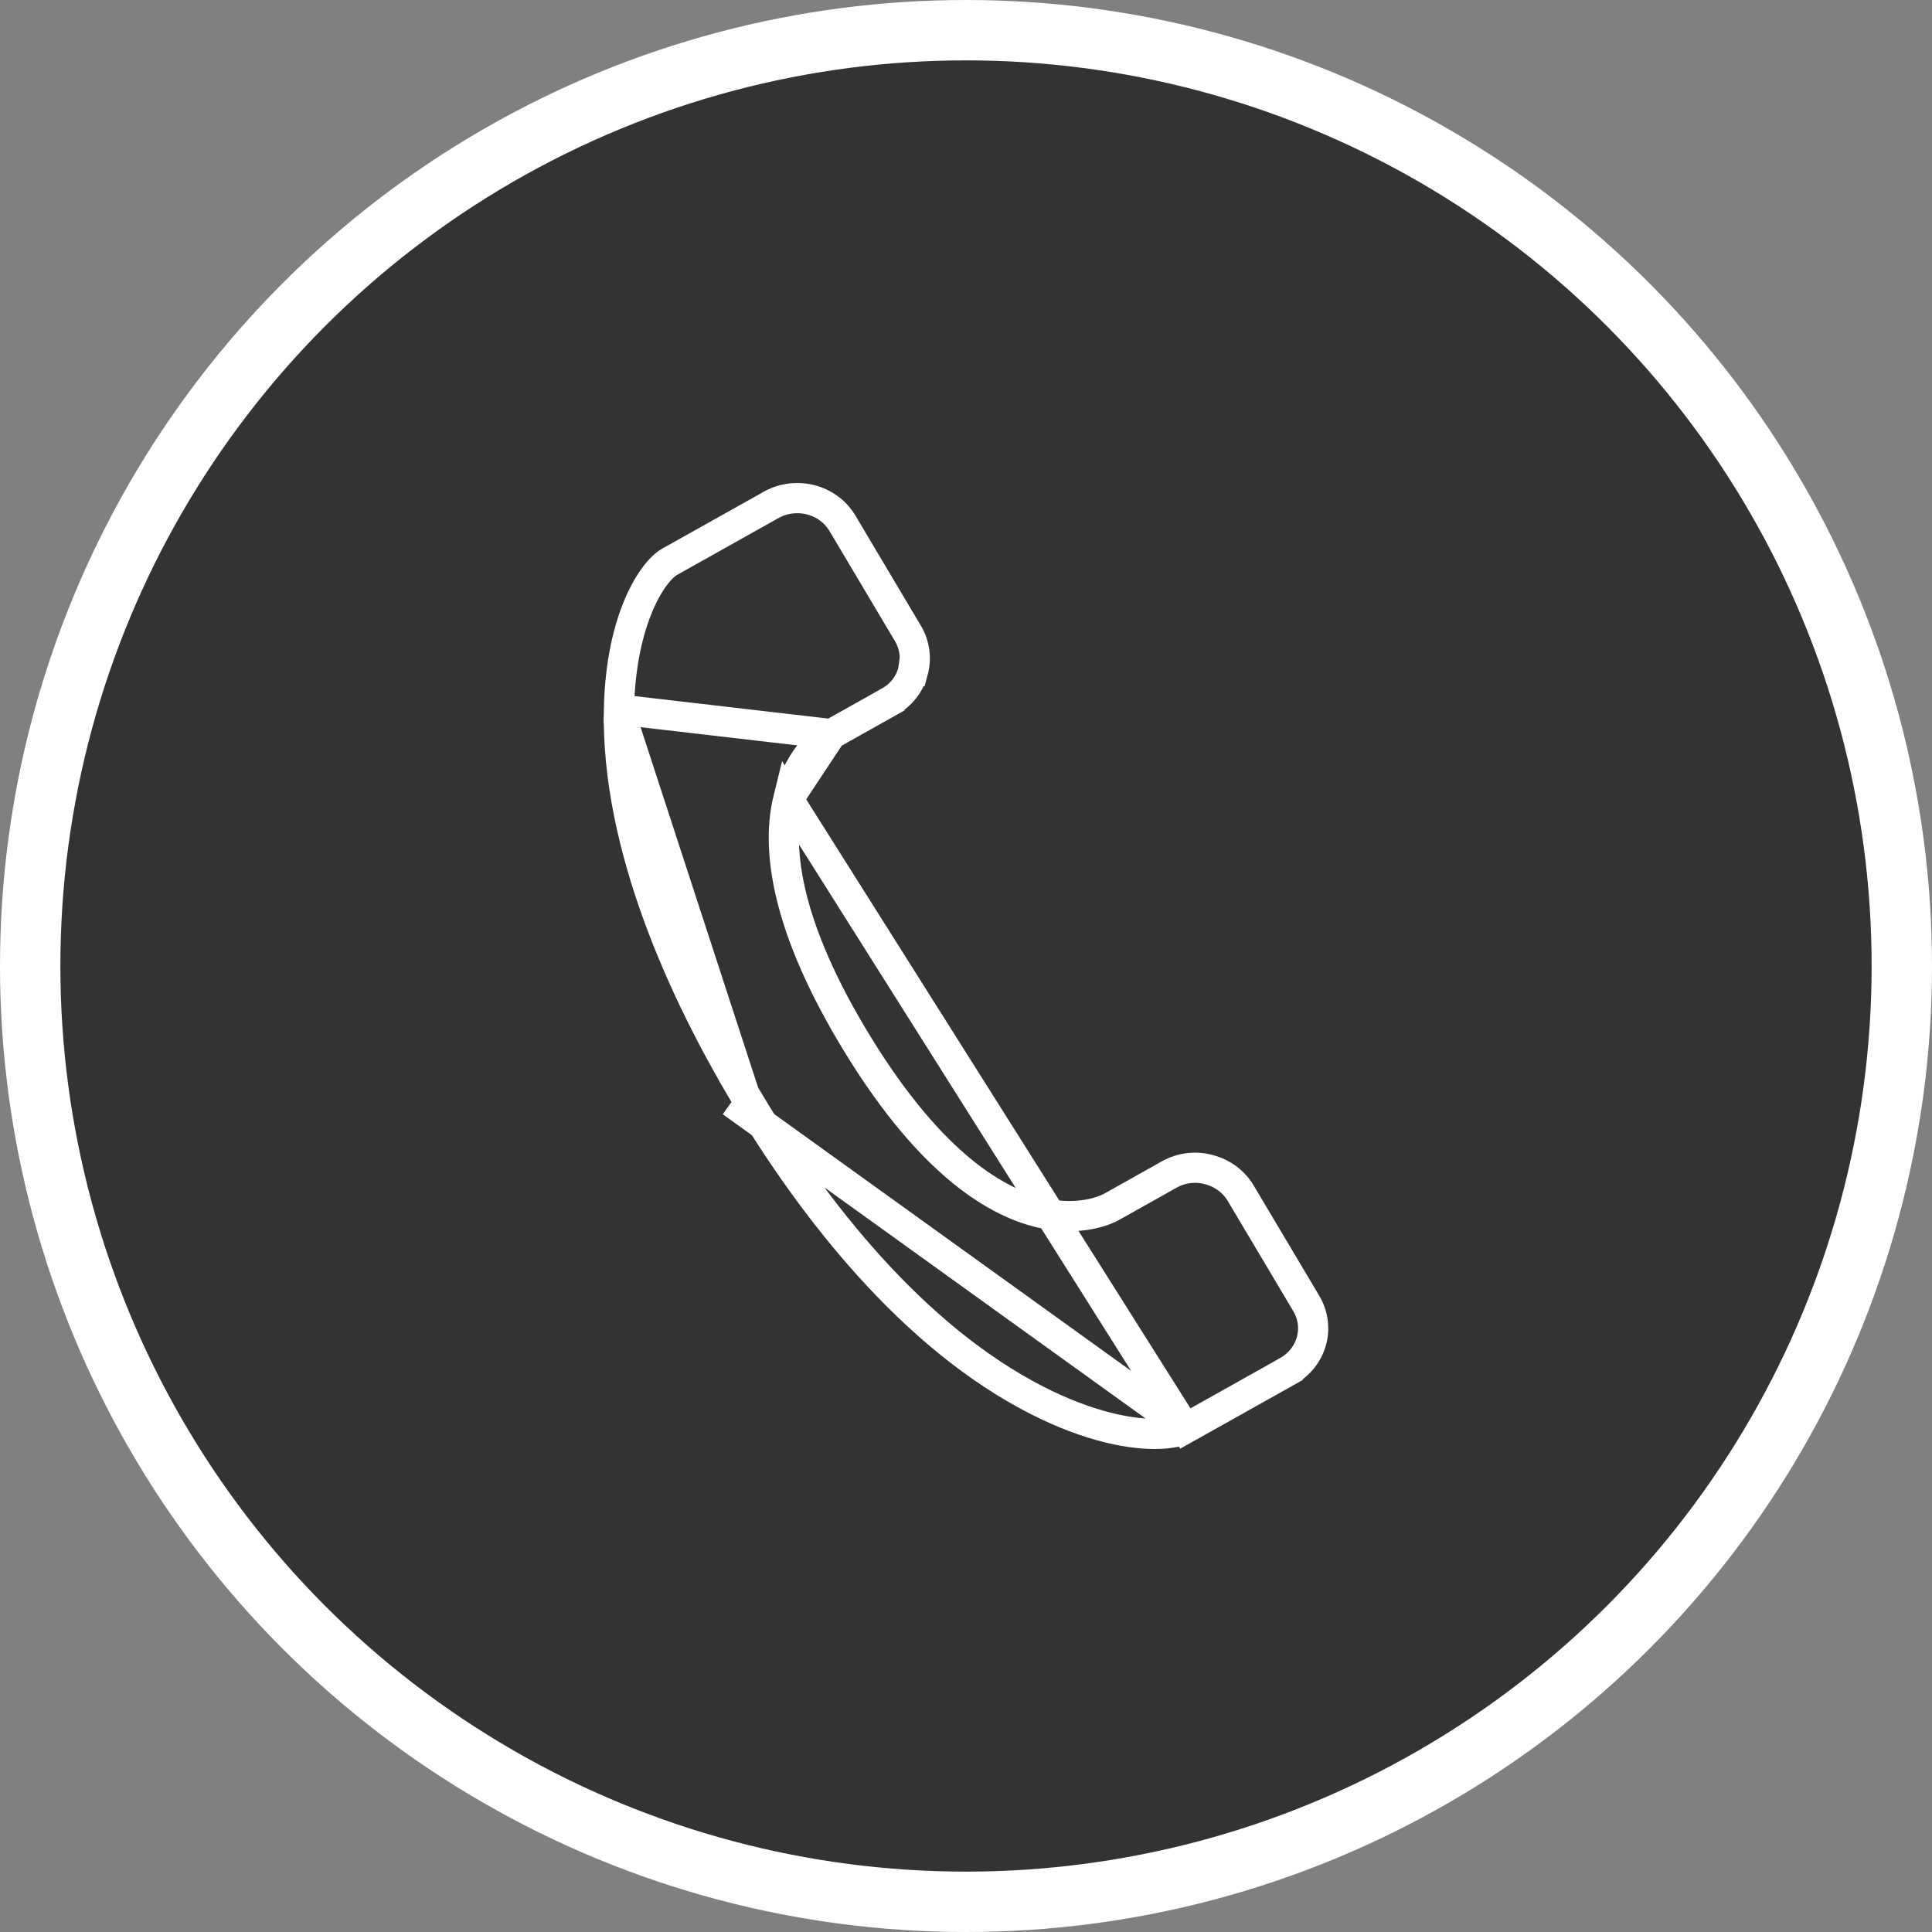
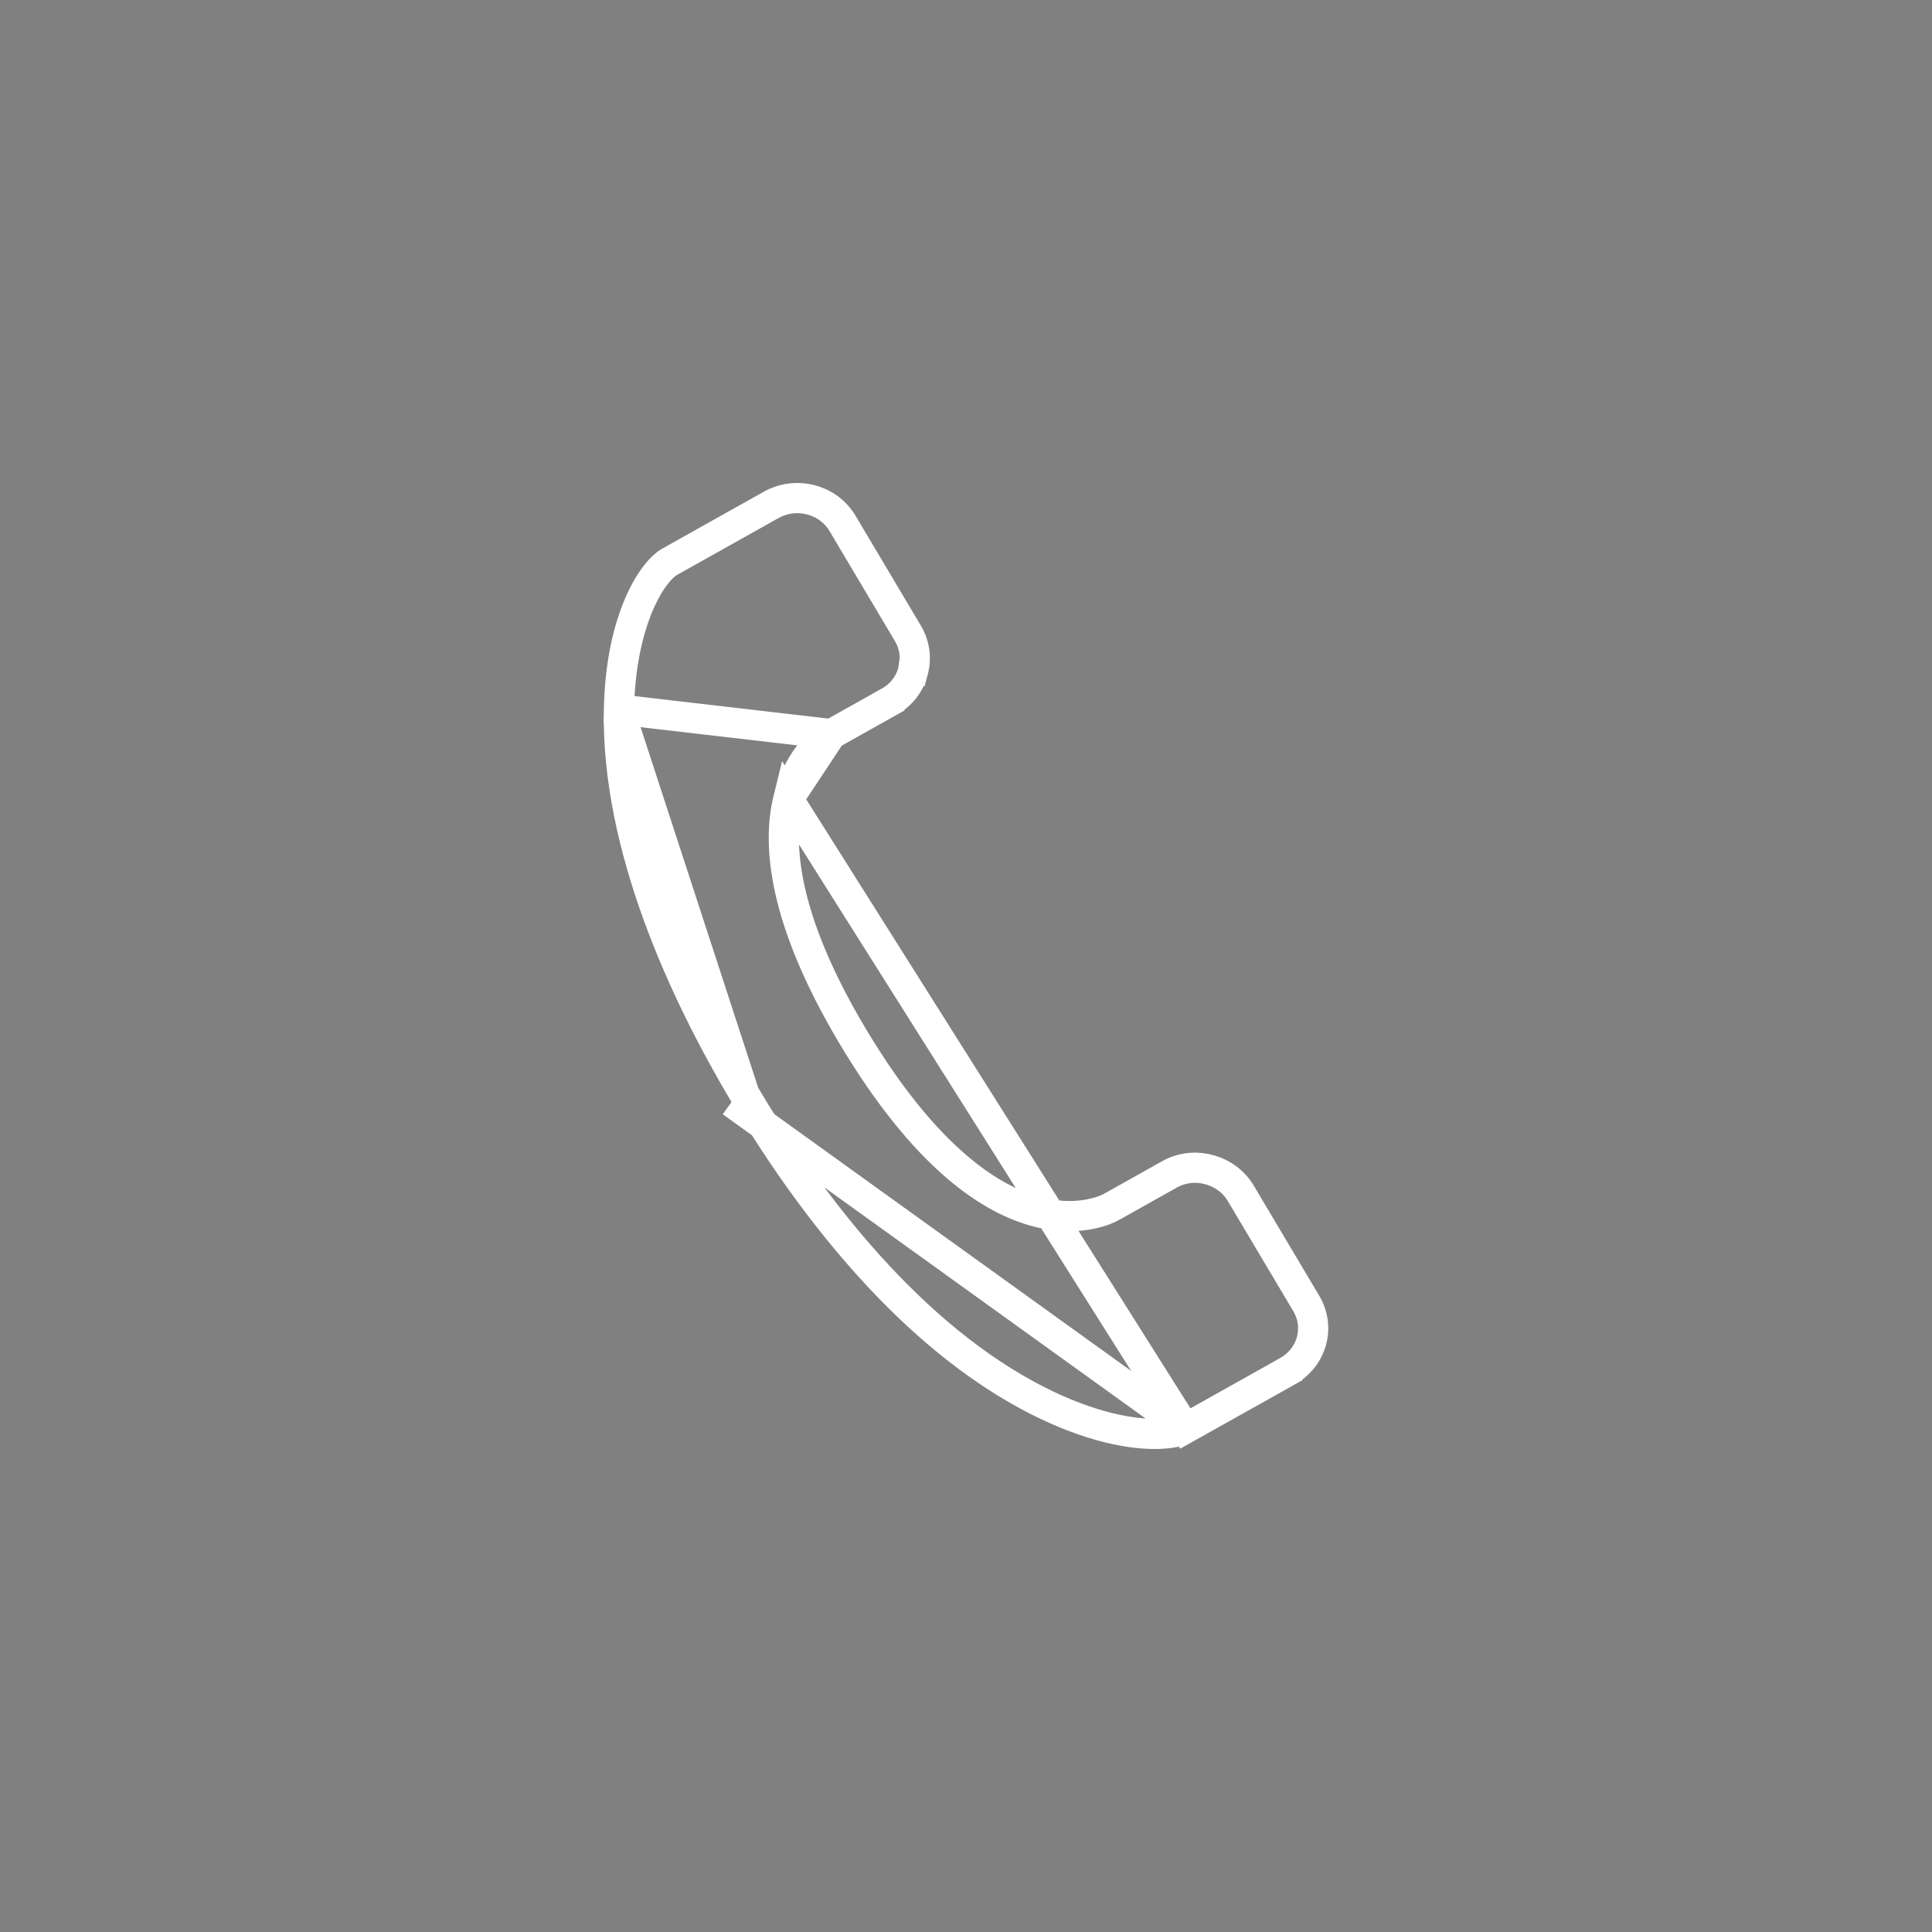
<svg xmlns="http://www.w3.org/2000/svg" width="64" height="64" viewBox="0 0 64 64" fill="none">
  <rect x="0" y="0" width="64" height="64" fill="#808080" stroke="none" />
-   <circle cx="32" cy="32" r="31" fill="black" fill-opacity="0.6" stroke="white" stroke-width="2" />
-   <path d="M39.266 47.321L39.266 47.321L42.652 45.423C42.652 45.422 42.652 45.422 42.652 45.422C43.045 45.201 43.328 44.841 43.443 44.423C43.558 44.006 43.498 43.561 43.275 43.184L41.098 39.523C41.098 39.523 41.098 39.523 41.098 39.523C40.872 39.145 40.499 38.865 40.057 38.749L40.05 38.747L40.05 38.747C39.833 38.686 39.605 38.669 39.38 38.695C39.156 38.722 38.94 38.792 38.745 38.9C38.745 38.9 38.745 38.901 38.744 38.901L36.824 39.977L36.821 39.979L36.821 39.979C36.734 40.03 35.83 40.507 34.419 40.16L34.419 40.16C32.89 39.784 30.676 38.413 28.221 34.284C25.912 30.399 25.753 27.93 26.112 26.474L39.266 47.321ZM39.266 47.321C39.114 47.406 38.781 47.5 38.25 47.5C37.288 47.5 35.814 47.19 34.004 46.204C29.838 43.933 26.631 39.565 24.661 36.251L24.234 36.505M39.266 47.321L24.234 36.505M27.54 24.319L27.54 24.319L27.541 24.319L27.543 24.318L29.464 23.241C29.464 23.241 29.464 23.24 29.464 23.24C29.659 23.131 29.827 22.985 29.961 22.813C30.095 22.64 30.191 22.444 30.245 22.236L30.246 22.229L30.247 22.229C30.361 21.81 30.302 21.364 30.078 20.986C30.078 20.986 30.078 20.986 30.078 20.986L27.902 17.326C27.902 17.326 27.902 17.326 27.901 17.325C27.675 16.95 27.303 16.672 26.862 16.558C26.421 16.443 25.952 16.501 25.556 16.719L22.171 18.616L22.171 18.616C21.939 18.747 21.531 19.174 21.171 20.011C20.819 20.829 20.533 21.988 20.503 23.502L27.54 24.319ZM27.54 24.319L27.535 24.322M27.54 24.319L27.535 24.322M27.535 24.322C27.418 24.389 26.484 24.965 26.112 26.473L27.535 24.322ZM24.234 36.505L24.661 36.251M24.234 36.505L24.661 36.251M24.661 36.251C22.689 32.935 20.411 28.074 20.503 23.502L24.661 36.251Z" stroke="white" />
+   <path d="M39.266 47.321L39.266 47.321L42.652 45.423C42.652 45.422 42.652 45.422 42.652 45.422C43.045 45.201 43.328 44.841 43.443 44.423C43.558 44.006 43.498 43.561 43.275 43.184L41.098 39.523C41.098 39.523 41.098 39.523 41.098 39.523C40.872 39.145 40.499 38.865 40.057 38.749L40.05 38.747L40.05 38.747C39.833 38.686 39.605 38.669 39.38 38.695C39.156 38.722 38.94 38.792 38.745 38.9C38.745 38.9 38.745 38.901 38.744 38.901L36.821 39.979L36.821 39.979C36.734 40.03 35.83 40.507 34.419 40.16L34.419 40.16C32.89 39.784 30.676 38.413 28.221 34.284C25.912 30.399 25.753 27.93 26.112 26.474L39.266 47.321ZM39.266 47.321C39.114 47.406 38.781 47.5 38.25 47.5C37.288 47.5 35.814 47.19 34.004 46.204C29.838 43.933 26.631 39.565 24.661 36.251L24.234 36.505M39.266 47.321L24.234 36.505M27.54 24.319L27.54 24.319L27.541 24.319L27.543 24.318L29.464 23.241C29.464 23.241 29.464 23.24 29.464 23.24C29.659 23.131 29.827 22.985 29.961 22.813C30.095 22.64 30.191 22.444 30.245 22.236L30.246 22.229L30.247 22.229C30.361 21.81 30.302 21.364 30.078 20.986C30.078 20.986 30.078 20.986 30.078 20.986L27.902 17.326C27.902 17.326 27.902 17.326 27.901 17.325C27.675 16.95 27.303 16.672 26.862 16.558C26.421 16.443 25.952 16.501 25.556 16.719L22.171 18.616L22.171 18.616C21.939 18.747 21.531 19.174 21.171 20.011C20.819 20.829 20.533 21.988 20.503 23.502L27.54 24.319ZM27.54 24.319L27.535 24.322M27.54 24.319L27.535 24.322M27.535 24.322C27.418 24.389 26.484 24.965 26.112 26.473L27.535 24.322ZM24.234 36.505L24.661 36.251M24.234 36.505L24.661 36.251M24.661 36.251C22.689 32.935 20.411 28.074 20.503 23.502L24.661 36.251Z" stroke="white" />
</svg>